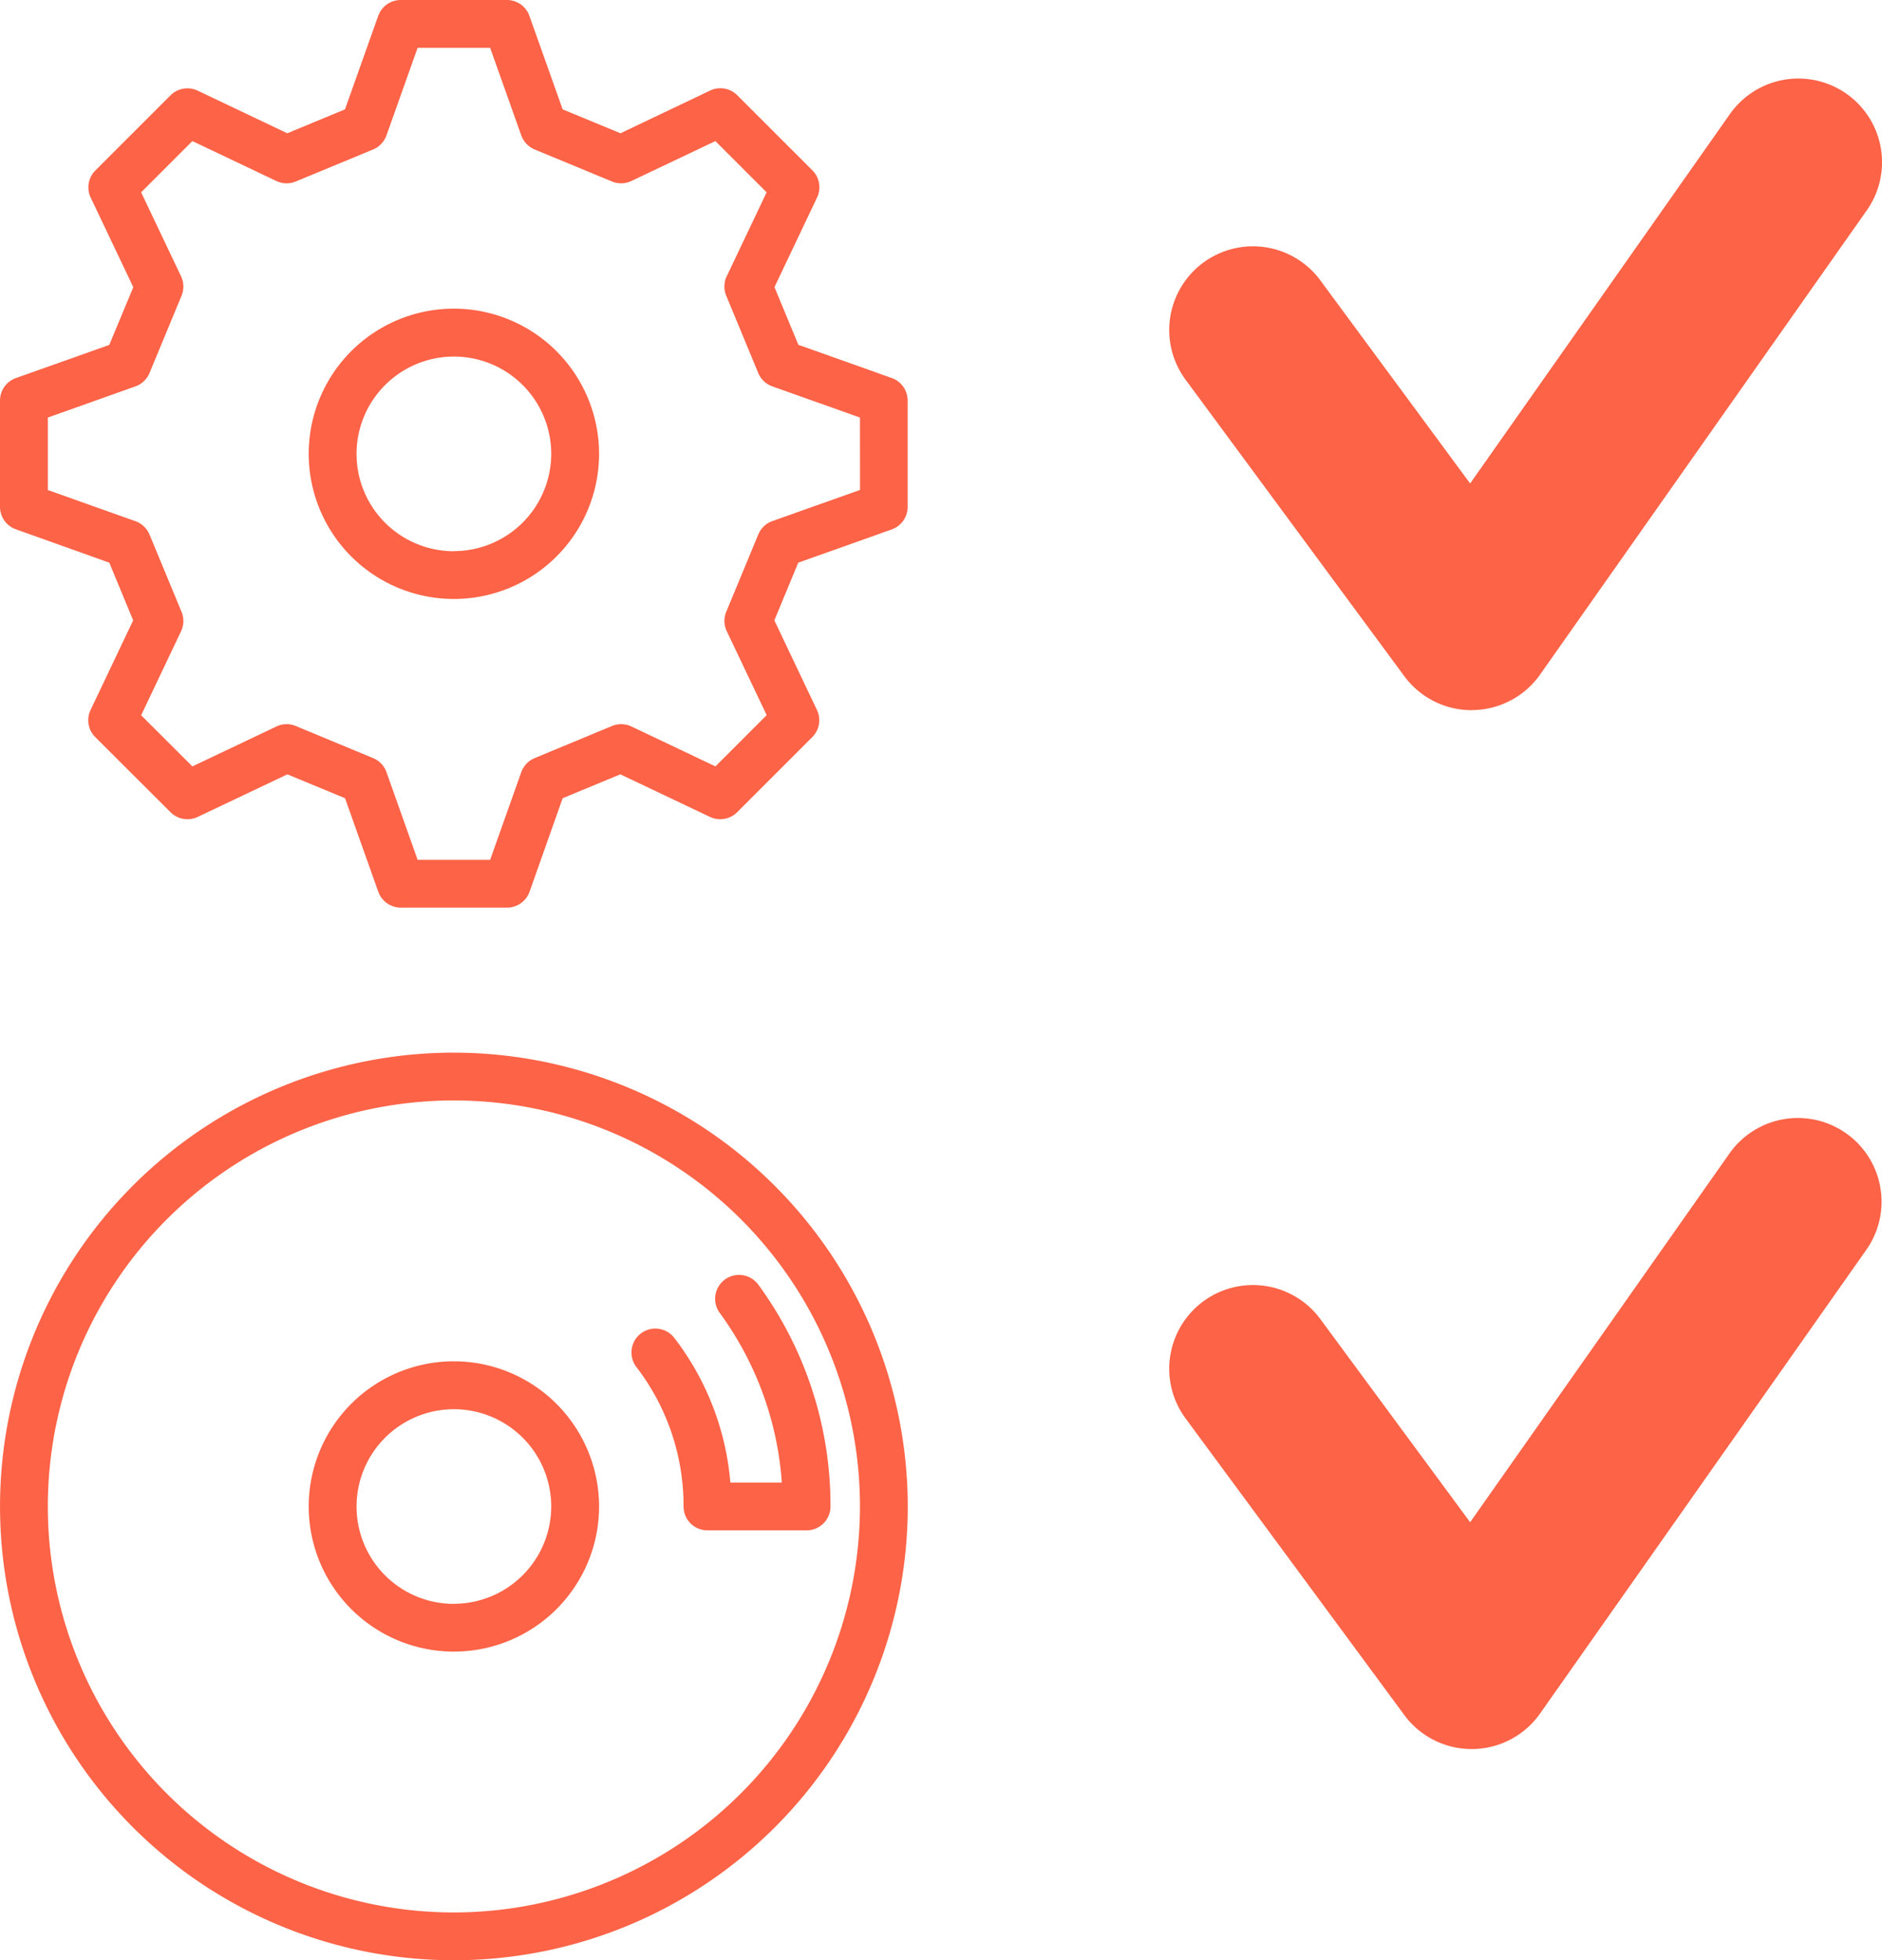
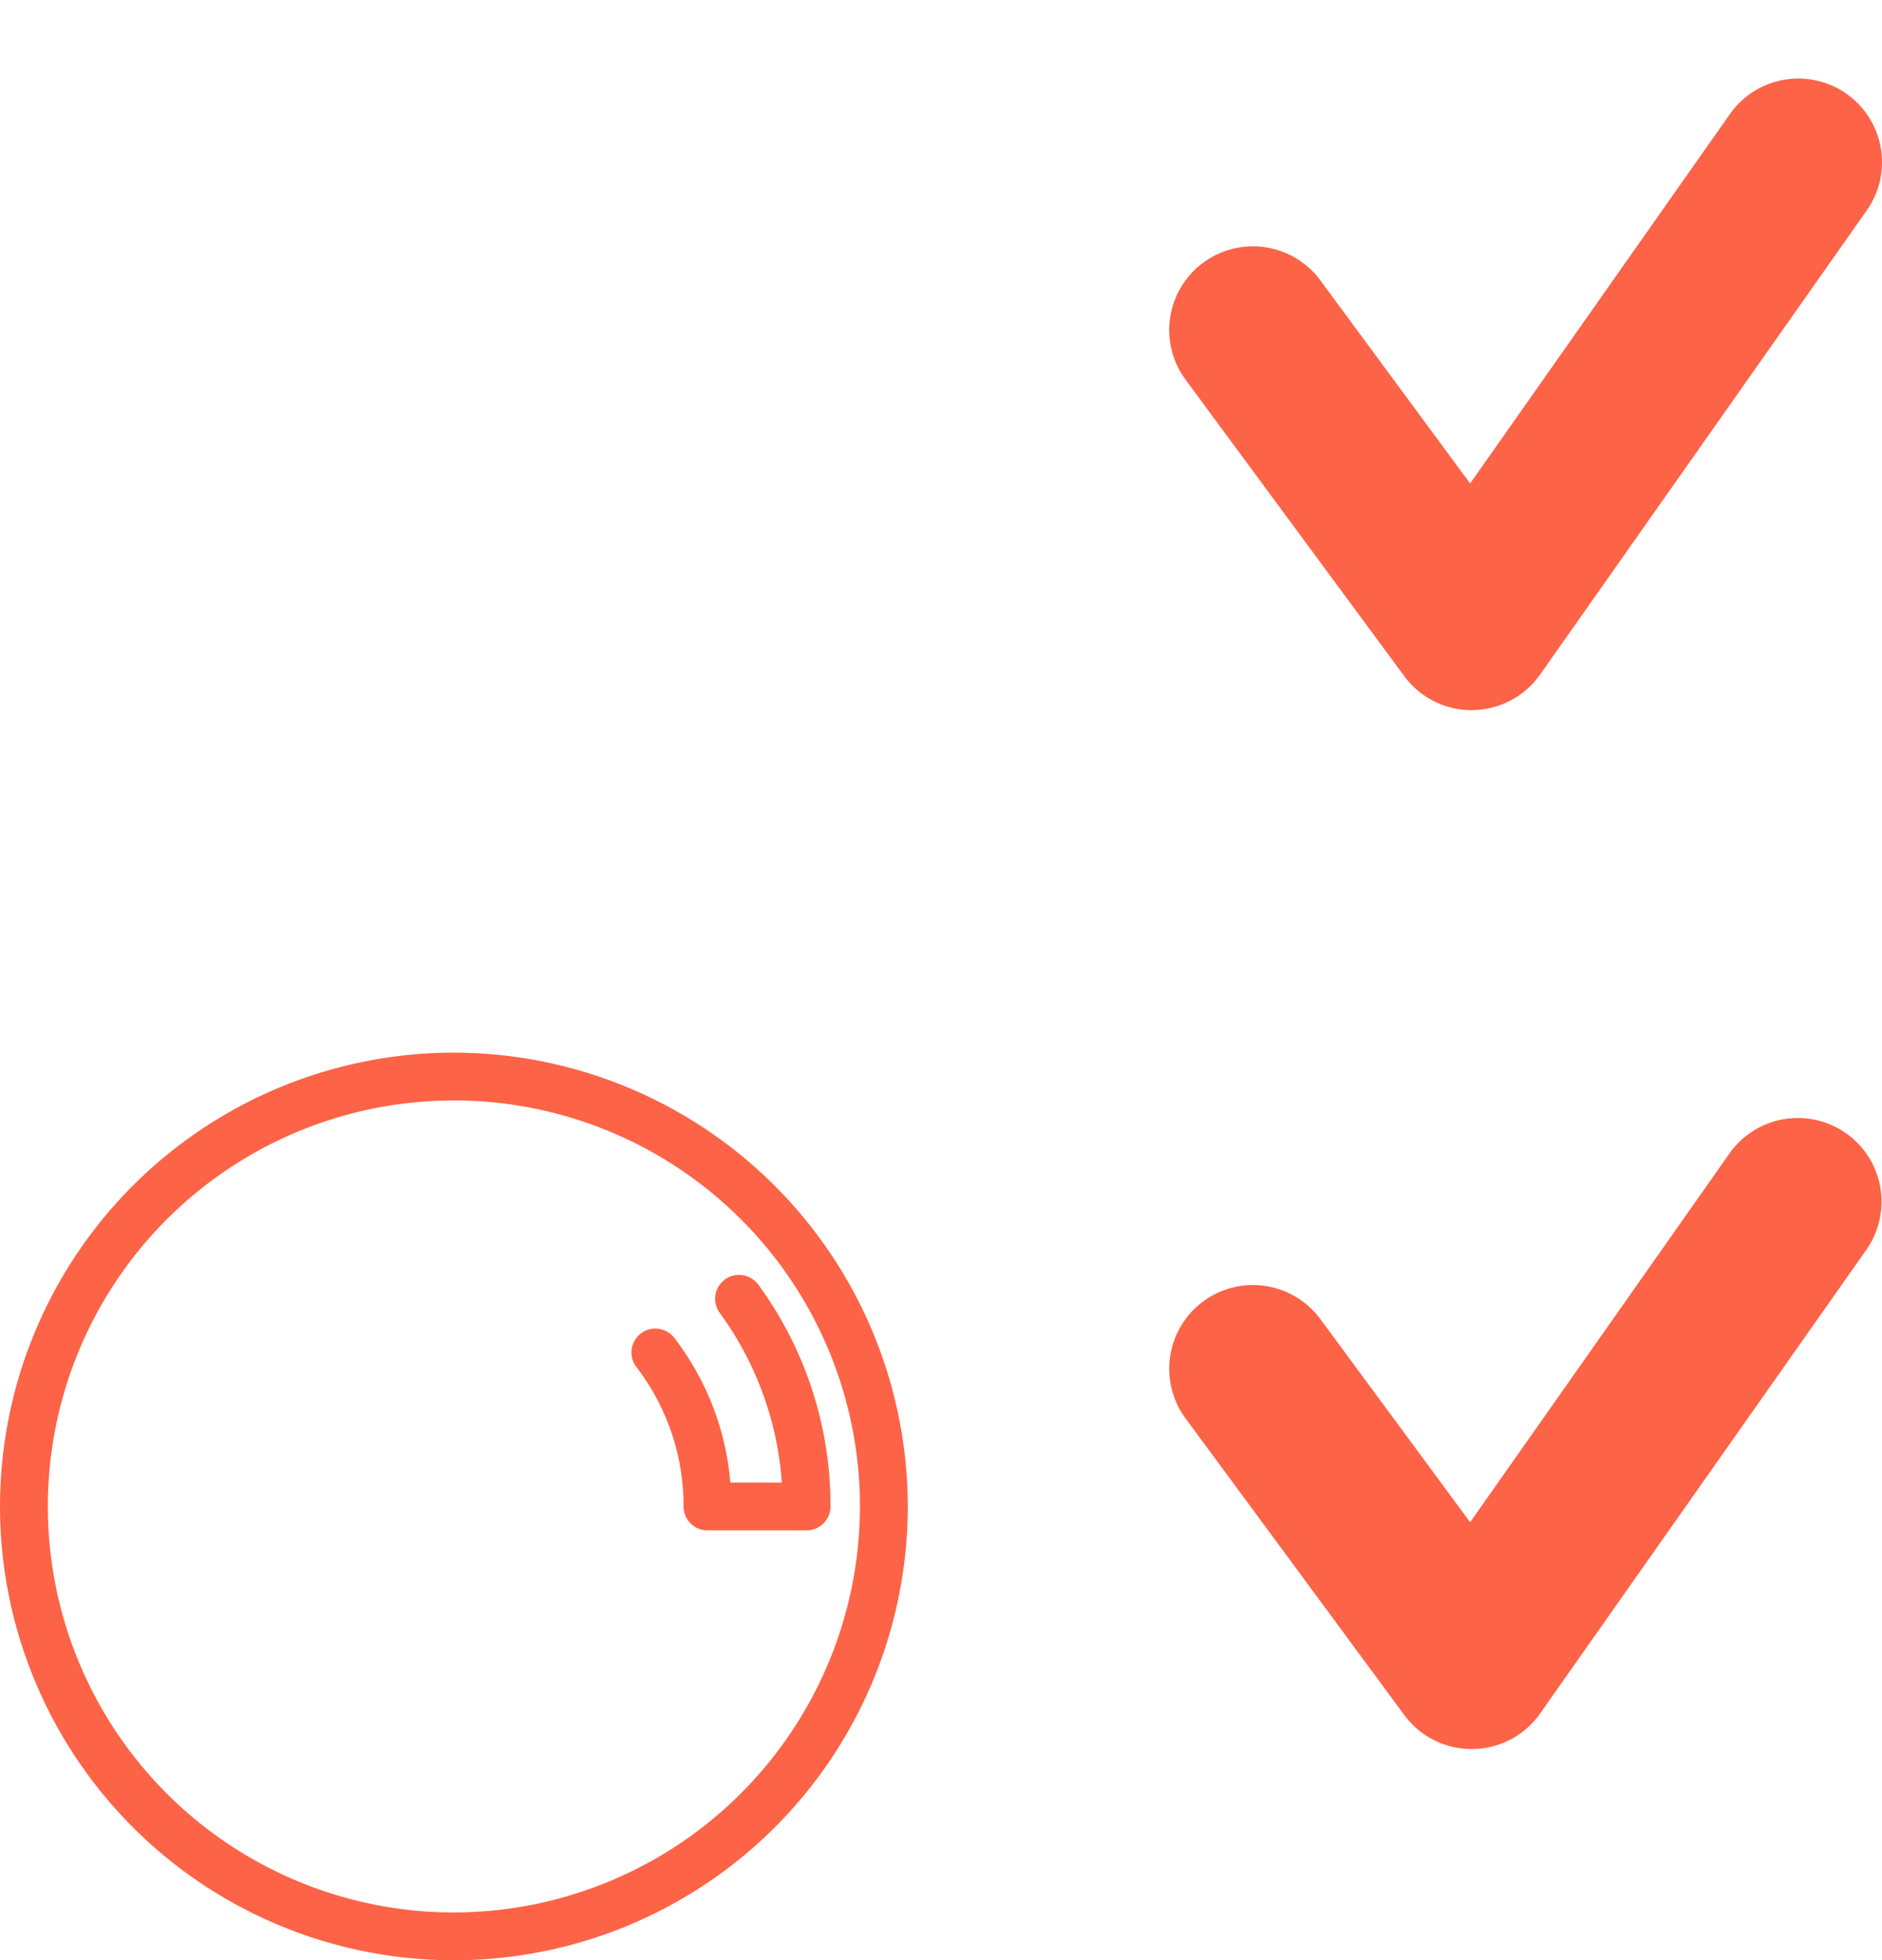
<svg xmlns="http://www.w3.org/2000/svg" width="76.794" height="80" viewBox="0 0 76.794 80">
  <g id="Group_426" data-name="Group 426" transform="translate(-68.541 -52.771)">
    <g id="Group_309" data-name="Group 309">
      <g id="Group_307" data-name="Group 307">
        <g id="Group_306" data-name="Group 306">
          <path id="Path_616" data-name="Path 616" d="M87.061,95.73a18.52,18.52,0,1,0,18.521,18.521A18.542,18.542,0,0,0,87.061,95.73Zm0,35.089a16.569,16.569,0,1,1,16.57-16.568A16.588,16.588,0,0,1,87.061,130.819Z" fill="#fd6347" />
-           <path id="Path_617" data-name="Path 617" d="M87.061,108.326a5.924,5.924,0,1,0,5.925,5.925A5.932,5.932,0,0,0,87.061,108.326Zm0,9.9a3.972,3.972,0,1,1,3.973-3.972A3.978,3.978,0,0,1,87.061,118.223Z" fill="#fd6347" />
        </g>
      </g>
      <g id="Group_308" data-name="Group 308">
        <path id="Path_618" data-name="Path 618" d="M101.457,115.226H97.408a.975.975,0,0,1-.975-.975,9.289,9.289,0,0,0-1.908-5.669.976.976,0,1,1,1.553-1.181,11.205,11.205,0,0,1,2.265,5.874h2.1a13.3,13.3,0,0,0-2.534-6.924.975.975,0,1,1,1.576-1.15,15.263,15.263,0,0,1,2.944,9.05A.975.975,0,0,1,101.457,115.226Z" fill="#fd6347" />
      </g>
    </g>
    <g id="Group_311" data-name="Group 311">
      <g id="Group_310" data-name="Group 310">
-         <path id="Path_619" data-name="Path 619" d="M104.933,68.2l-3.815-1.357-.975-2.354,1.738-3.657a.974.974,0,0,0-.191-1.109l-3.066-3.065a.973.973,0,0,0-1.108-.191L93.859,58.21,91.5,57.234l-1.357-3.815a.974.974,0,0,0-.919-.648H84.894a.976.976,0,0,0-.92.648l-1.356,3.815-2.354.976-3.657-1.739a.976.976,0,0,0-1.109.191l-3.065,3.065a.976.976,0,0,0-.191,1.109l1.738,3.657L73,66.847,69.19,68.2a.975.975,0,0,0-.649.919v4.335a.975.975,0,0,0,.649.919L73,75.734l.975,2.354-1.738,3.657a.975.975,0,0,0,.191,1.108L75.5,85.919a.978.978,0,0,0,1.109.191l3.657-1.738,2.354.975,1.356,3.815a.977.977,0,0,0,.92.649h4.335a.975.975,0,0,0,.919-.649L91.5,85.347l2.354-.975,3.657,1.738a.976.976,0,0,0,1.108-.191l3.066-3.066a.973.973,0,0,0,.191-1.108l-1.738-3.657.975-2.354,3.815-1.357a.975.975,0,0,0,.649-.919V69.123A.975.975,0,0,0,104.933,68.2Zm-1.3,4.566-3.576,1.271a.976.976,0,0,0-.574.545l-1.307,3.155a.978.978,0,0,0,.02.793l1.629,3.427-2.091,2.091-3.427-1.629a.978.978,0,0,0-.793-.02L90.357,83.71a.981.981,0,0,0-.546.574l-1.27,3.576H85.582l-1.271-3.576a.978.978,0,0,0-.546-.574L80.61,82.4a.972.972,0,0,0-.792.02l-3.427,1.629L74.3,81.961l1.629-3.427a.982.982,0,0,0,.02-.793l-1.307-3.155a.978.978,0,0,0-.575-.545L70.493,72.77V69.811l3.574-1.271a.98.98,0,0,0,.575-.546l1.307-3.155a.98.98,0,0,0-.02-.792L74.3,60.62l2.091-2.091,3.427,1.629a.98.98,0,0,0,.792.02l3.155-1.307a.977.977,0,0,0,.546-.575l1.271-3.574h2.959l1.27,3.574a.98.98,0,0,0,.546.575l3.155,1.307a.982.982,0,0,0,.793-.02l3.427-1.629,2.091,2.091-1.629,3.427a.976.976,0,0,0-.02.792l1.307,3.155a.978.978,0,0,0,.574.546l3.576,1.271Z" fill="#fd6347" />
-         <path id="Path_620" data-name="Path 620" d="M87.061,65.367a5.924,5.924,0,1,0,5.925,5.923A5.931,5.931,0,0,0,87.061,65.367Zm0,9.9a3.972,3.972,0,1,1,3.973-3.973A3.978,3.978,0,0,1,87.061,75.263Z" fill="#fd6347" />
-       </g>
+         </g>
    </g>
    <path id="Path_621" data-name="Path 621" d="M128.591,81.754a3.412,3.412,0,0,1-2.748-1.388l-8.926-12.1a3.414,3.414,0,1,1,5.5-4.053l6.112,8.289,10.6-15.075a3.414,3.414,0,0,1,5.586,3.928L131.384,80.3a3.415,3.415,0,0,1-2.755,1.45Z" fill="#fd6347" />
    <path id="Path_622" data-name="Path 622" d="M128.591,124.151a3.412,3.412,0,0,1-2.748-1.388l-8.926-12.106a3.414,3.414,0,0,1,5.5-4.053l6.112,8.29,10.6-15.075a3.415,3.415,0,0,1,5.587,3.928L131.384,122.7a3.413,3.413,0,0,1-2.755,1.451Z" fill="#fd6347" />
  </g>
</svg>